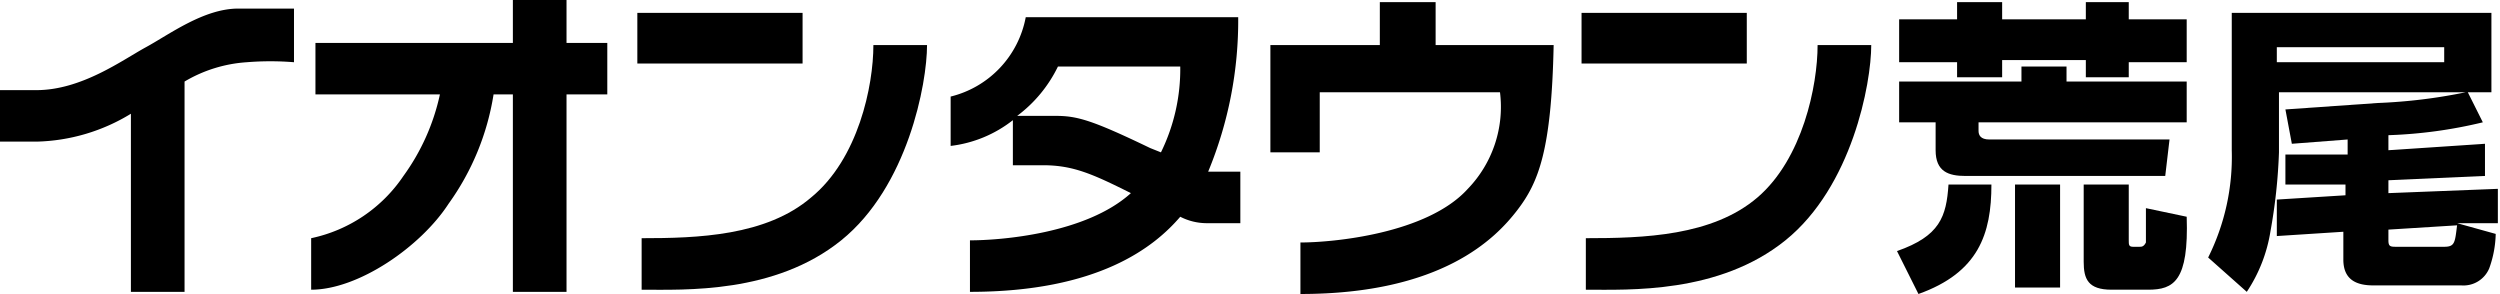
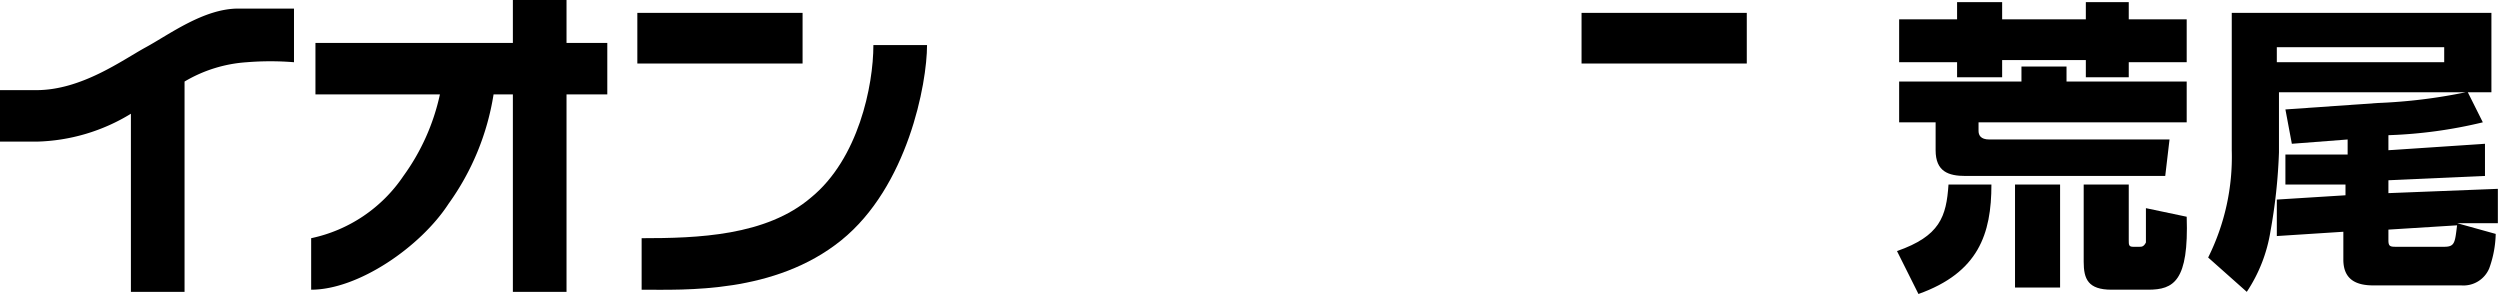
<svg xmlns="http://www.w3.org/2000/svg" viewBox="0 0 116.5 13.7">
  <title>arao</title>
  <rect x="29.7" y="0.6" width="7.7" height="2.36" fill="#000000" />
  <path d="M37.8,9.2c-2.1,1.8-5.3,1.9-7.9,1.9v2.4c2,0,6.2.2,9.3-2.3s4-7.3,4-9.1H40.7c0,1.9-.7,5.3-2.9,7.1" fill="#000000" />
  <rect x="73.7" y="0.6" width="7.7" height="2.36" fill="#000000" />
-   <path d="M84.7,2.1c0,1.9-.7,5.3-2.8,7.1s-5.3,1.9-8,1.9v2.4c2,0,6.2.2,9.3-2.3s4-7.3,4-9.1Z" fill="#000000" />
  <path d="M26.4,0H23.9V2H14.7V4.4h5.8a10.1,10.1,0,0,1-1.7,3.8,6.9,6.9,0,0,1-4.3,2.9v2.4c2.2,0,5.1-2,6.4-4A11.9,11.9,0,0,0,23,4.4h.9v9.2h2.5V4.4h1.9V2H26.4Z" fill="#000000" />
  <path d="M11.1.4C9.5.4,7.9,1.6,6.8,2.2s-3,2-5.1,2H0V6.6H1.7A8.8,8.8,0,0,0,6.1,5.3v8.3H8.6V3.8a6.5,6.5,0,0,1,2.9-.9,13.5,13.5,0,0,1,2.2,0V.4H11.1" fill="#000000" />
-   <path d="M56.3,8A18.4,18.4,0,0,0,57.7.8H47.8a4.7,4.7,0,0,1-3.5,3.7V6.8a5.8,5.8,0,0,0,2.9-1.2V7.7h1.4c1.4,0,2.3.4,4.1,1.3-2.1,1.9-6.1,2.2-7.5,2.2v2.4c6,0,8.6-2.1,9.8-3.5a2.7,2.7,0,0,0,1.2.3h1.6V8H56.3m-2.2-.9-.5-.2c-2.7-1.3-3.4-1.5-4.4-1.5H47.4a6.3,6.3,0,0,0,1.9-2.3H55a8.8,8.8,0,0,1-.9,4" fill="#000000" />
-   <path d="M66.9.1H64.3v2H59.2v5h2.3V4.3h8.4a5.5,5.5,0,0,1-1.5,4.5c-1.9,2.1-6.3,2.5-7.8,2.5v2.4c6.6,0,9.1-2.6,10.1-3.9S72.3,7,72.4,2.1H66.9Z" fill="#000000" />
  <path d="M92.8,8.6c0,2.3-.6,4.1-3.4,5.1l-1-2c2-.7,2.3-1.6,2.4-3.1ZM88.5.9h2.7V.1h2.1V.9h3.9V.1h2V.9h2.7v2H99.2v.7h-2V2.8H93.3v.8H91.2V2.9H88.5Zm0,2.9h5.7V3.1h2.1v.7h5.6V5.7H92.2v.4c0,.2.1.4.5.4h8.4l-.2,1.7H91.6c-.8,0-1.4-.2-1.4-1.2V5.7H88.5ZM96,8.6v4.8H93.9V8.6Zm3.2,0v2.6c0,.2,0,.3.2.3h.3c.1,0,.2,0,.3-.2V9.7l1.9.4c.1,3-.6,3.4-1.8,3.4H98.4c-1.1,0-1.3-.5-1.3-1.3V8.6Z" fill="#000000" />
  <path d="M111.3,7l4.5-.3V8.2l-4.5.2V9l5.1-.2v1.6h-1.9l1.8.5a5,5,0,0,1-.3,1.6,1.3,1.3,0,0,1-1.3.8h-4.1c-.7,0-1.4-.2-1.4-1.2V10.8l-3.1.2V9.3l3.2-.2V8.6h-2.8V7.2h2.9V6.5l-2.6.2-.3-1.6,4.3-.3a25,25,0,0,0,4.1-.5h-8.7V7.1a25.6,25.6,0,0,1-.4,3.7,7.1,7.1,0,0,1-1.1,2.8L102.9,12A10.5,10.5,0,0,0,104,7V.6h12.1V4.3H115l.7,1.4a21.7,21.7,0,0,1-4.4.6Zm2.6-4.8h-7.8v.7h7.8Zm0,9.3c.5,0,.5-.2.6-1l-3.2.2v.5c0,.3.1.3.4.3Z" fill="#000000" />
</svg>